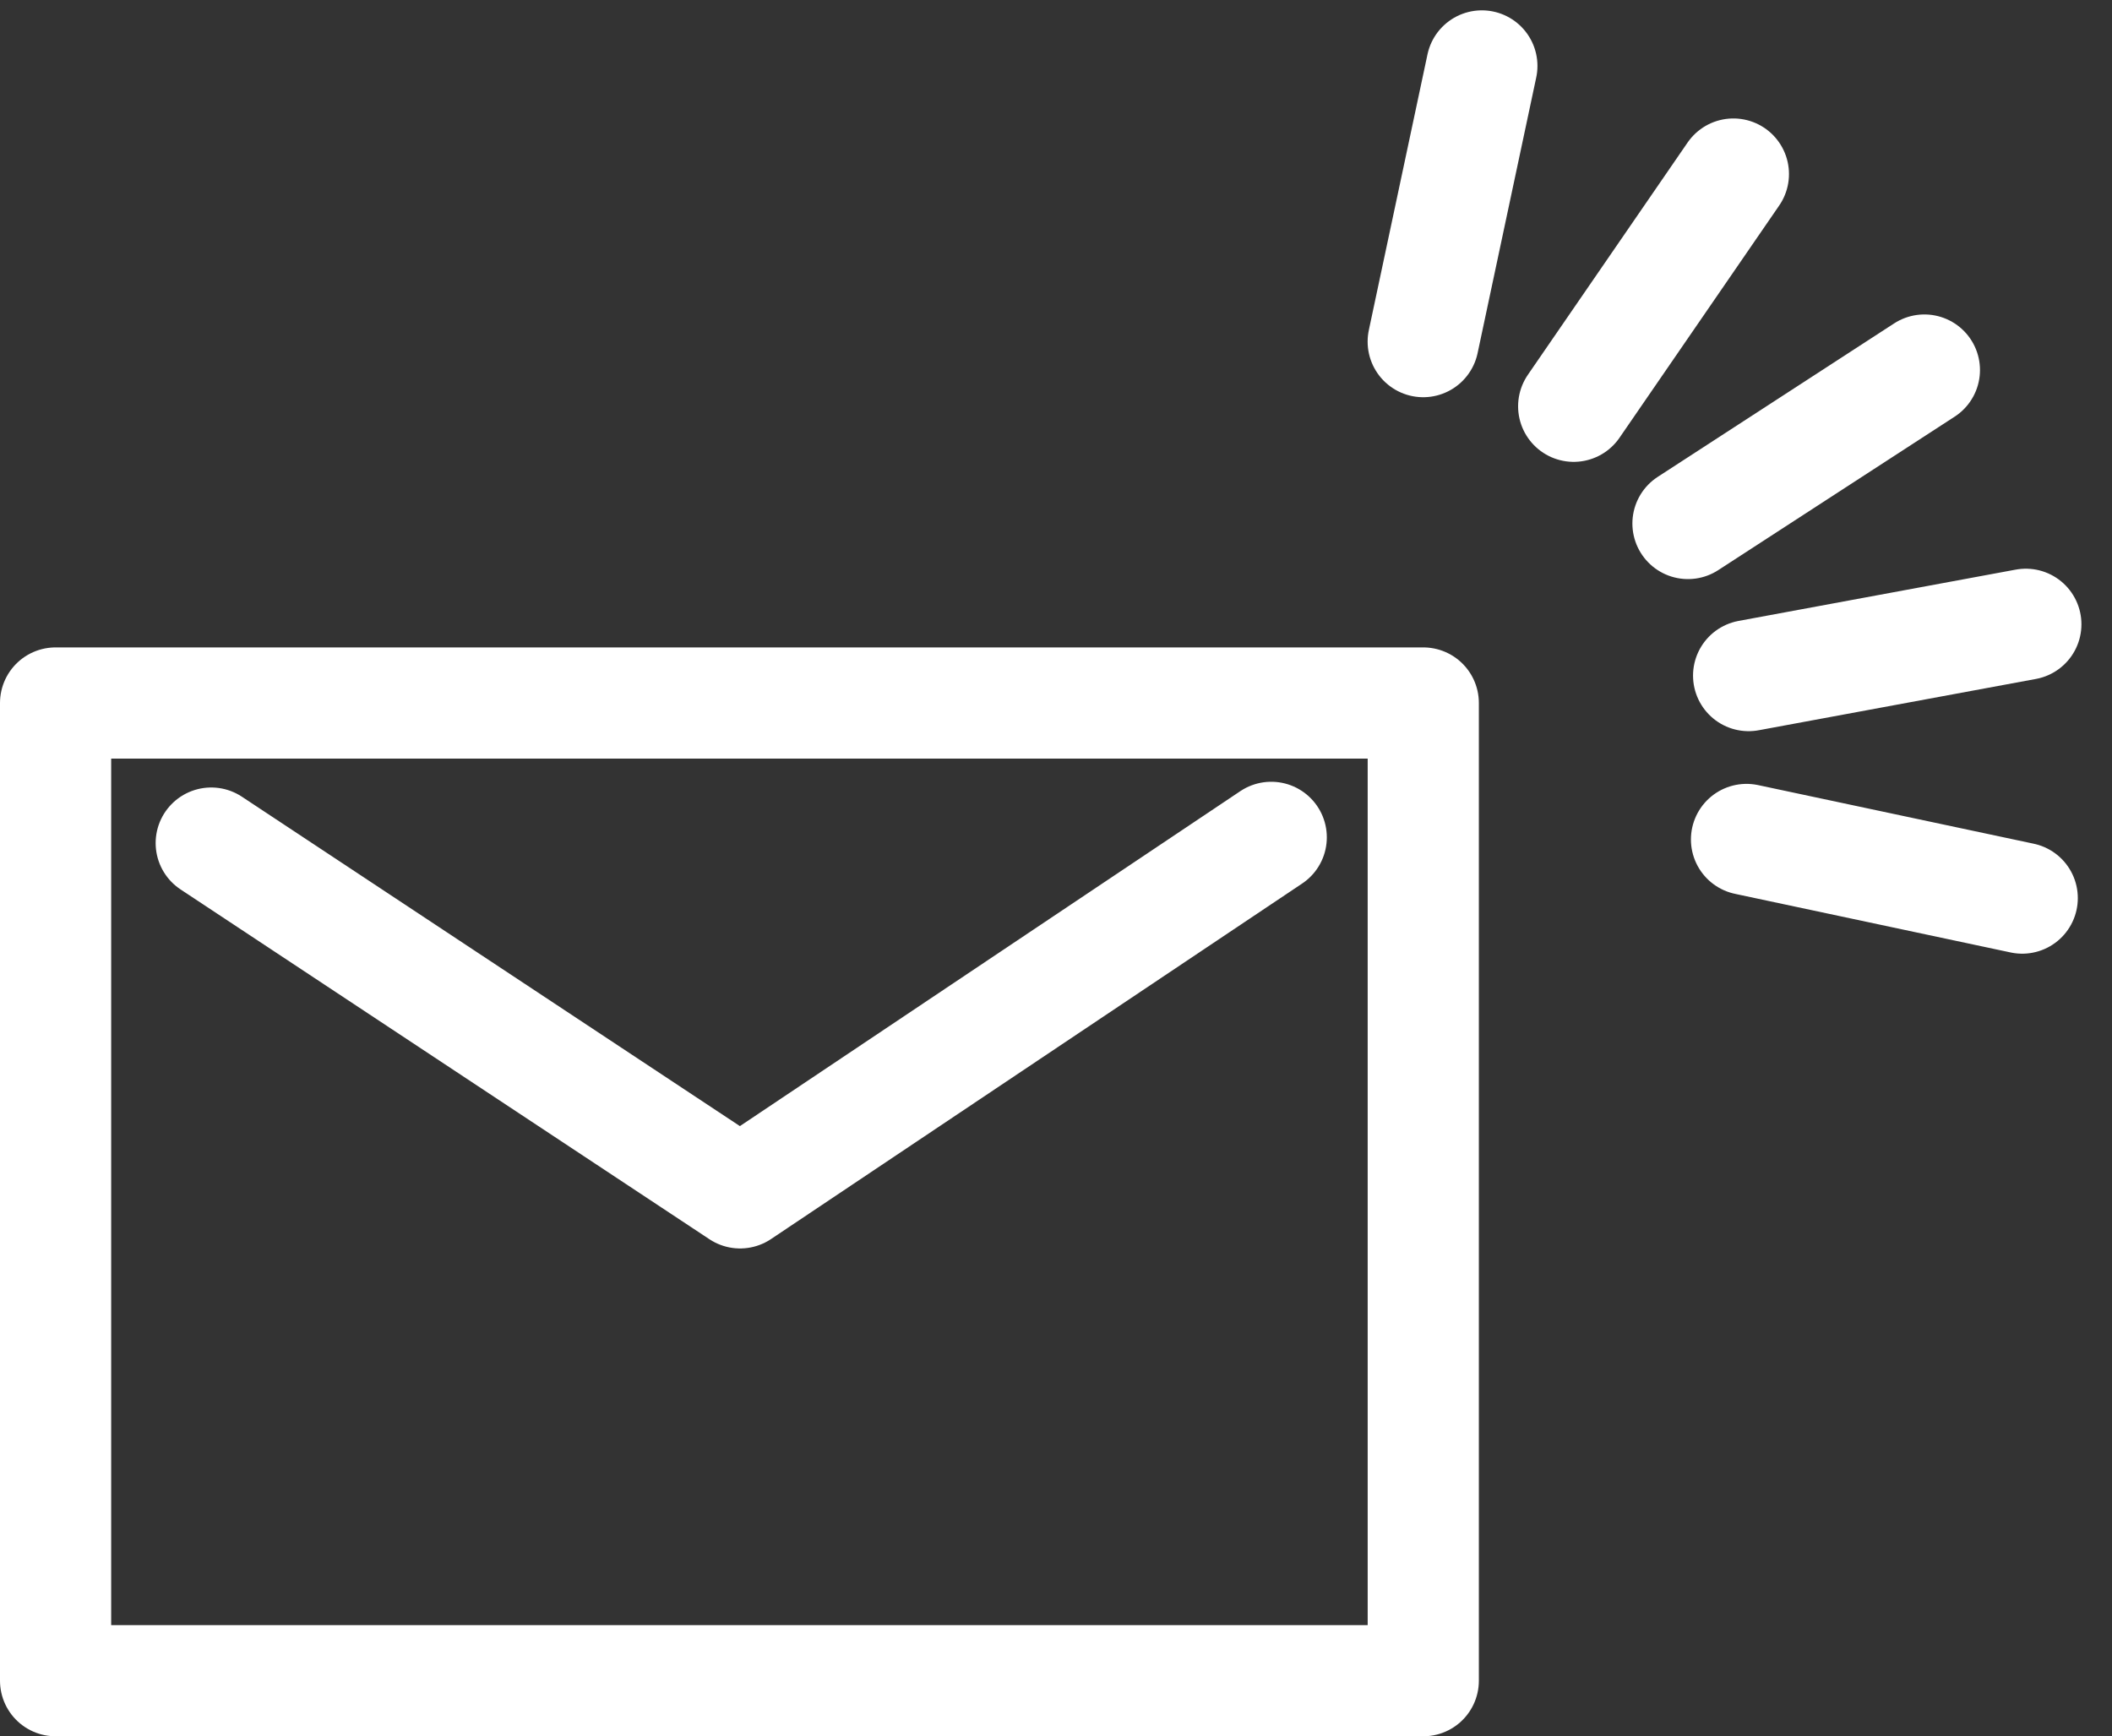
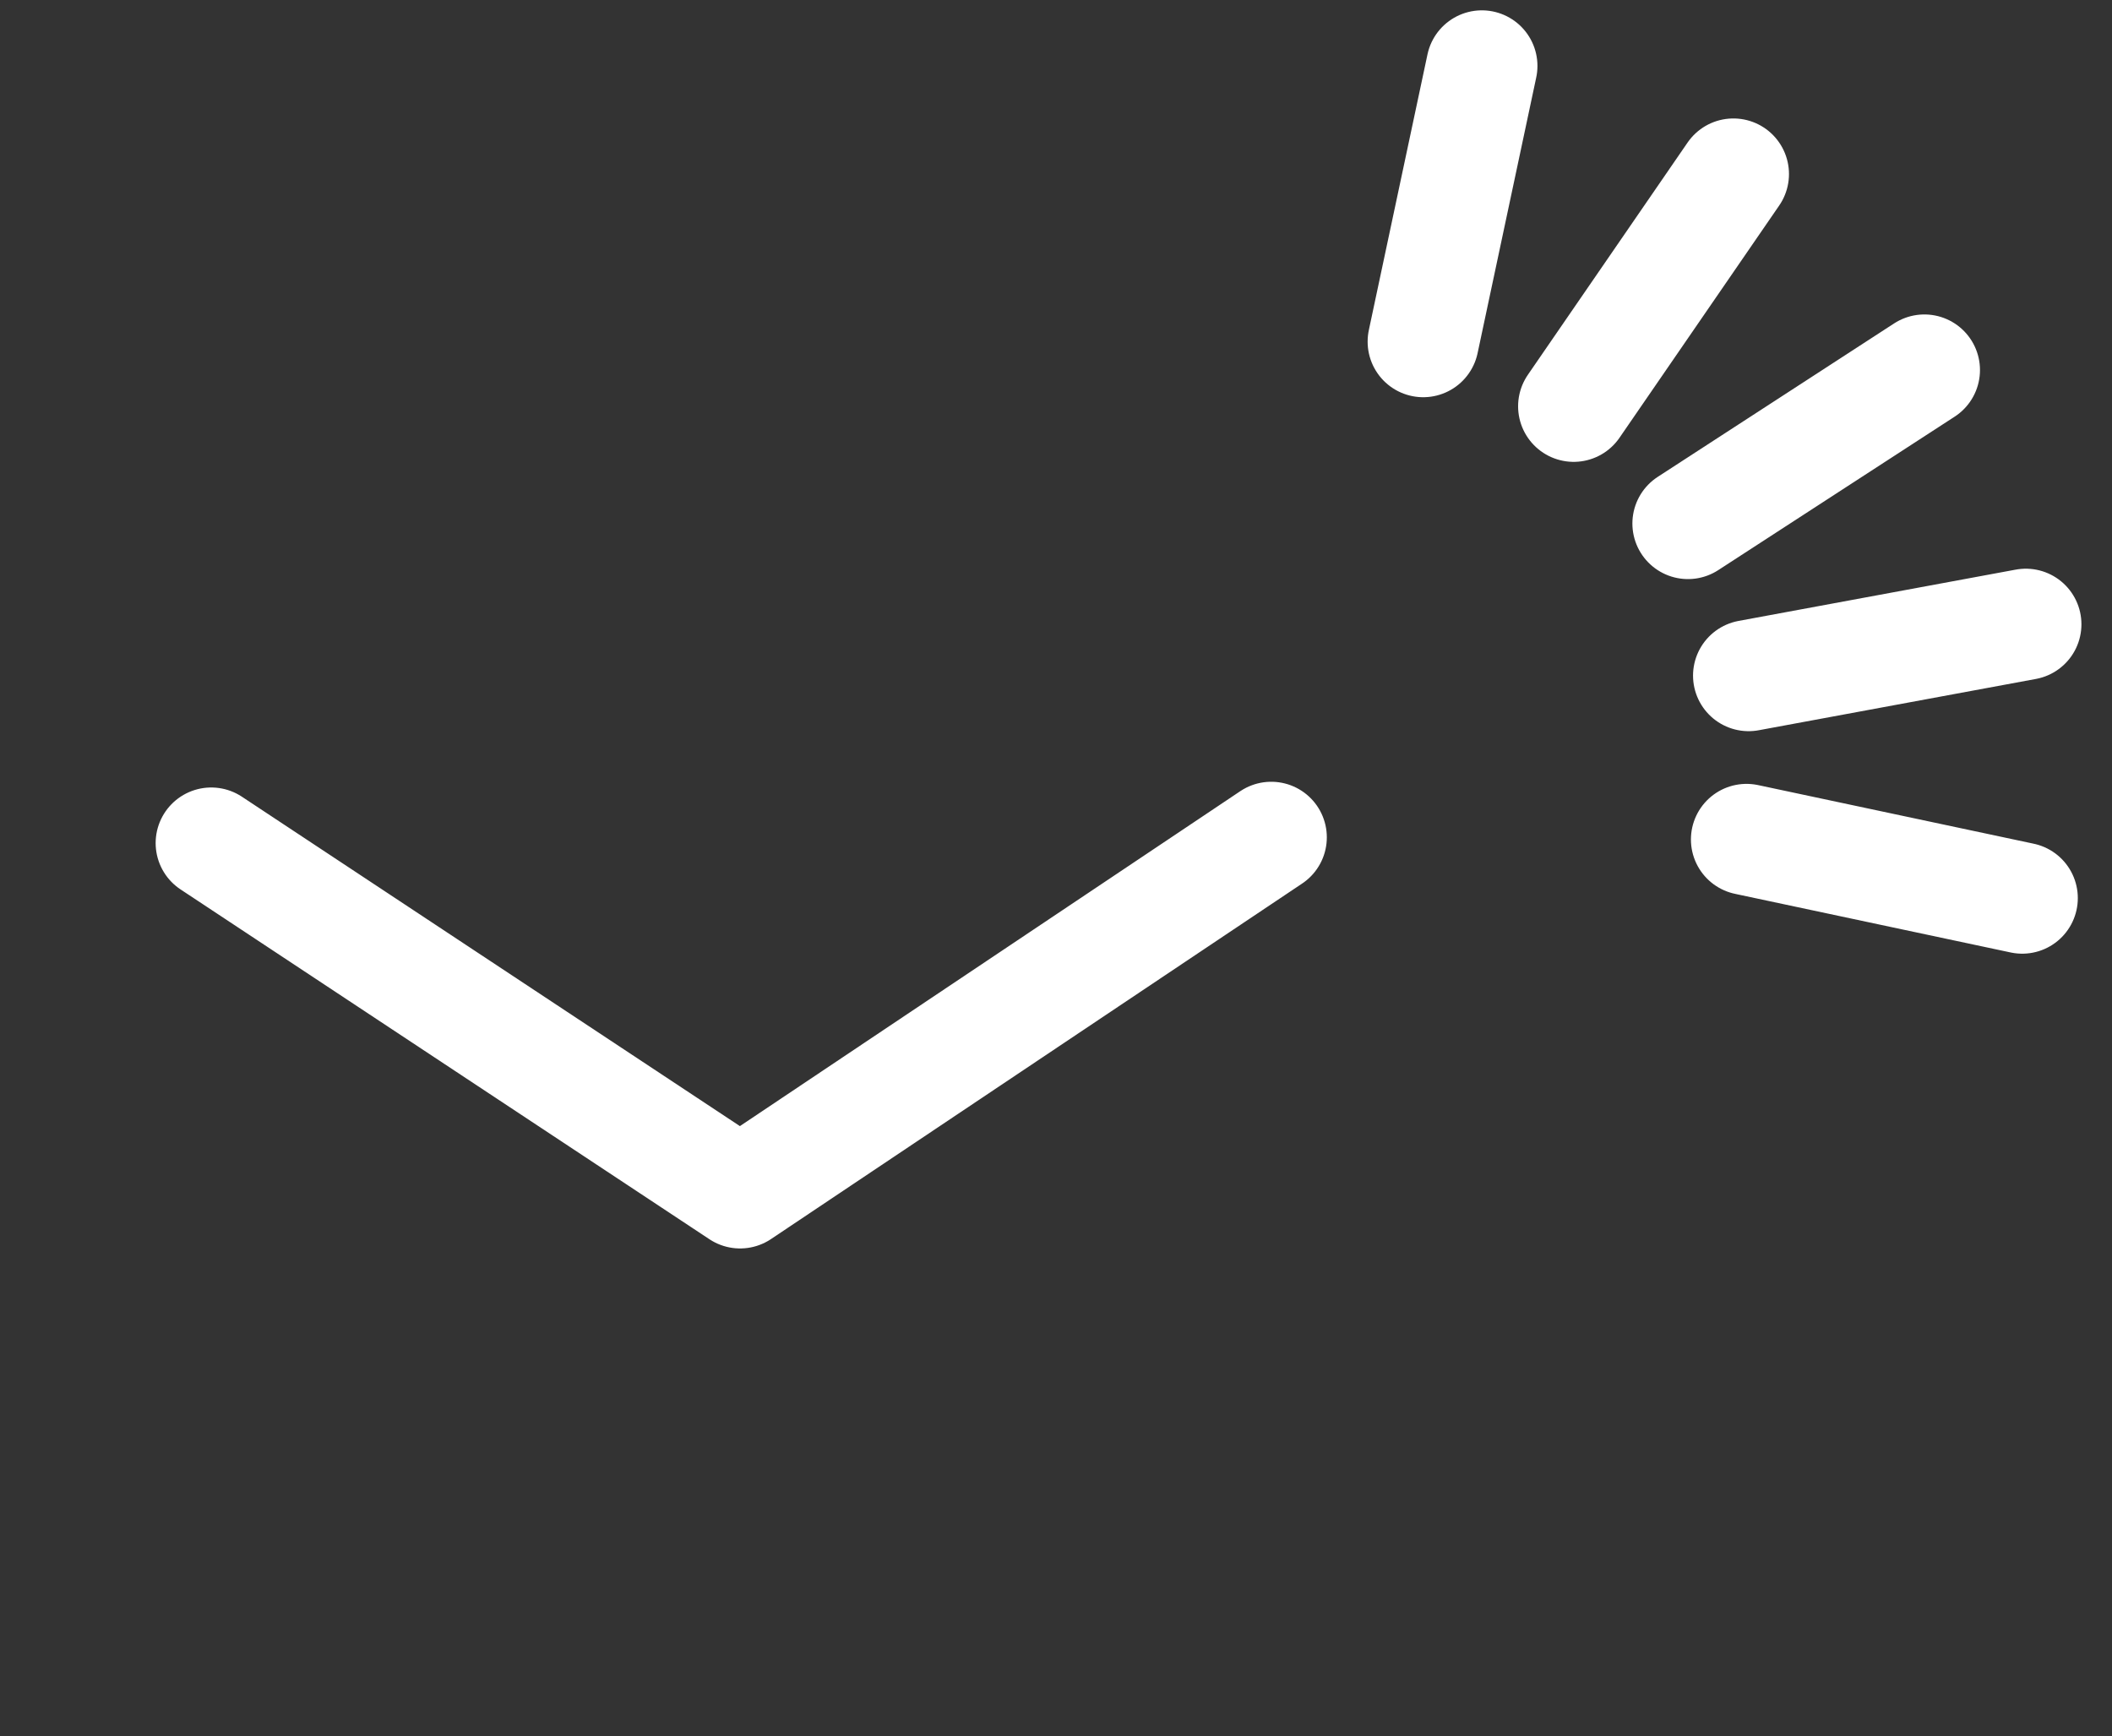
<svg xmlns="http://www.w3.org/2000/svg" width="37.994" height="31.236">
  <rect width="100%" height="100%" fill="#333333" stroke="none" />
  <defs>
    <style>.a{fill:none;stroke:#fff;stroke-linecap:round;stroke-linejoin:round;stroke-width:2px}</style>
  </defs>
-   <path class="a" d="M1 12.647h24.604v17.589H1z" />
  <path class="a" d="m3.8 15.167 9.514 6.293 9.555-6.396m3.789-13.878-1.055 4.96m5.816 8.956 4.96 1.055m-6.013-6.739 4.253-2.761m-3.162 5.497 4.987-.923M28.31 7.309l2.873-4.178" />
</svg>